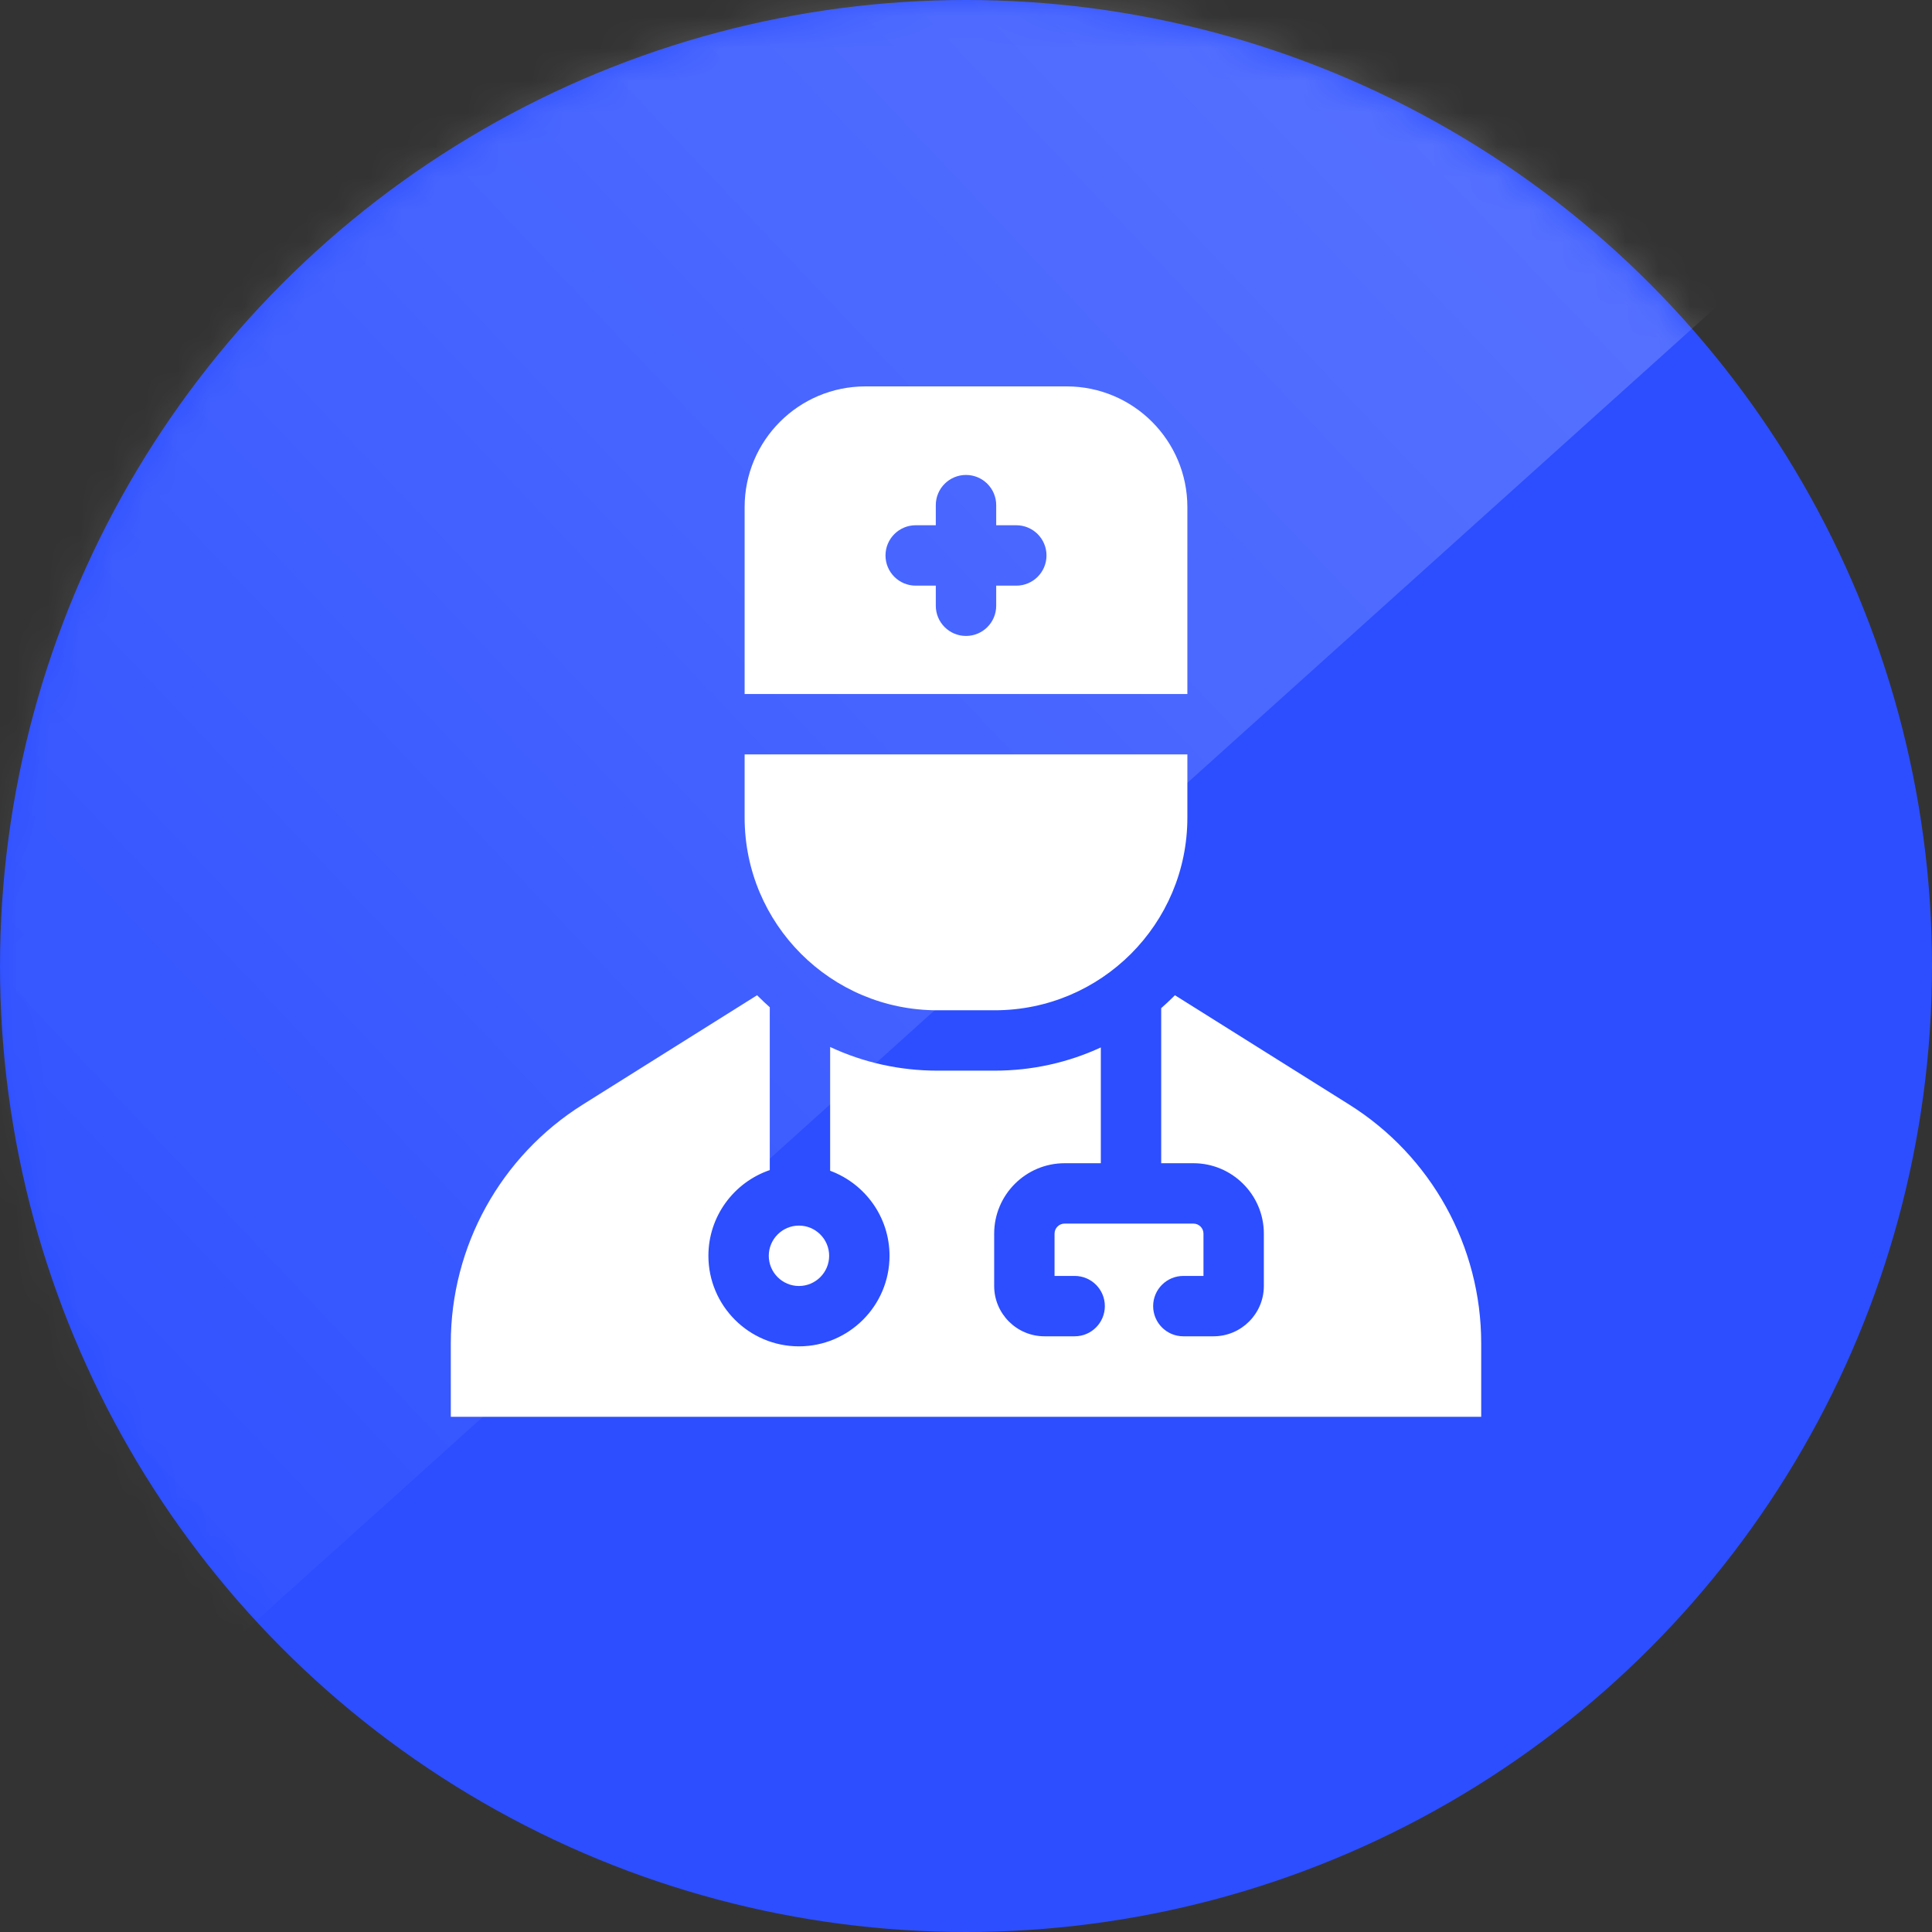
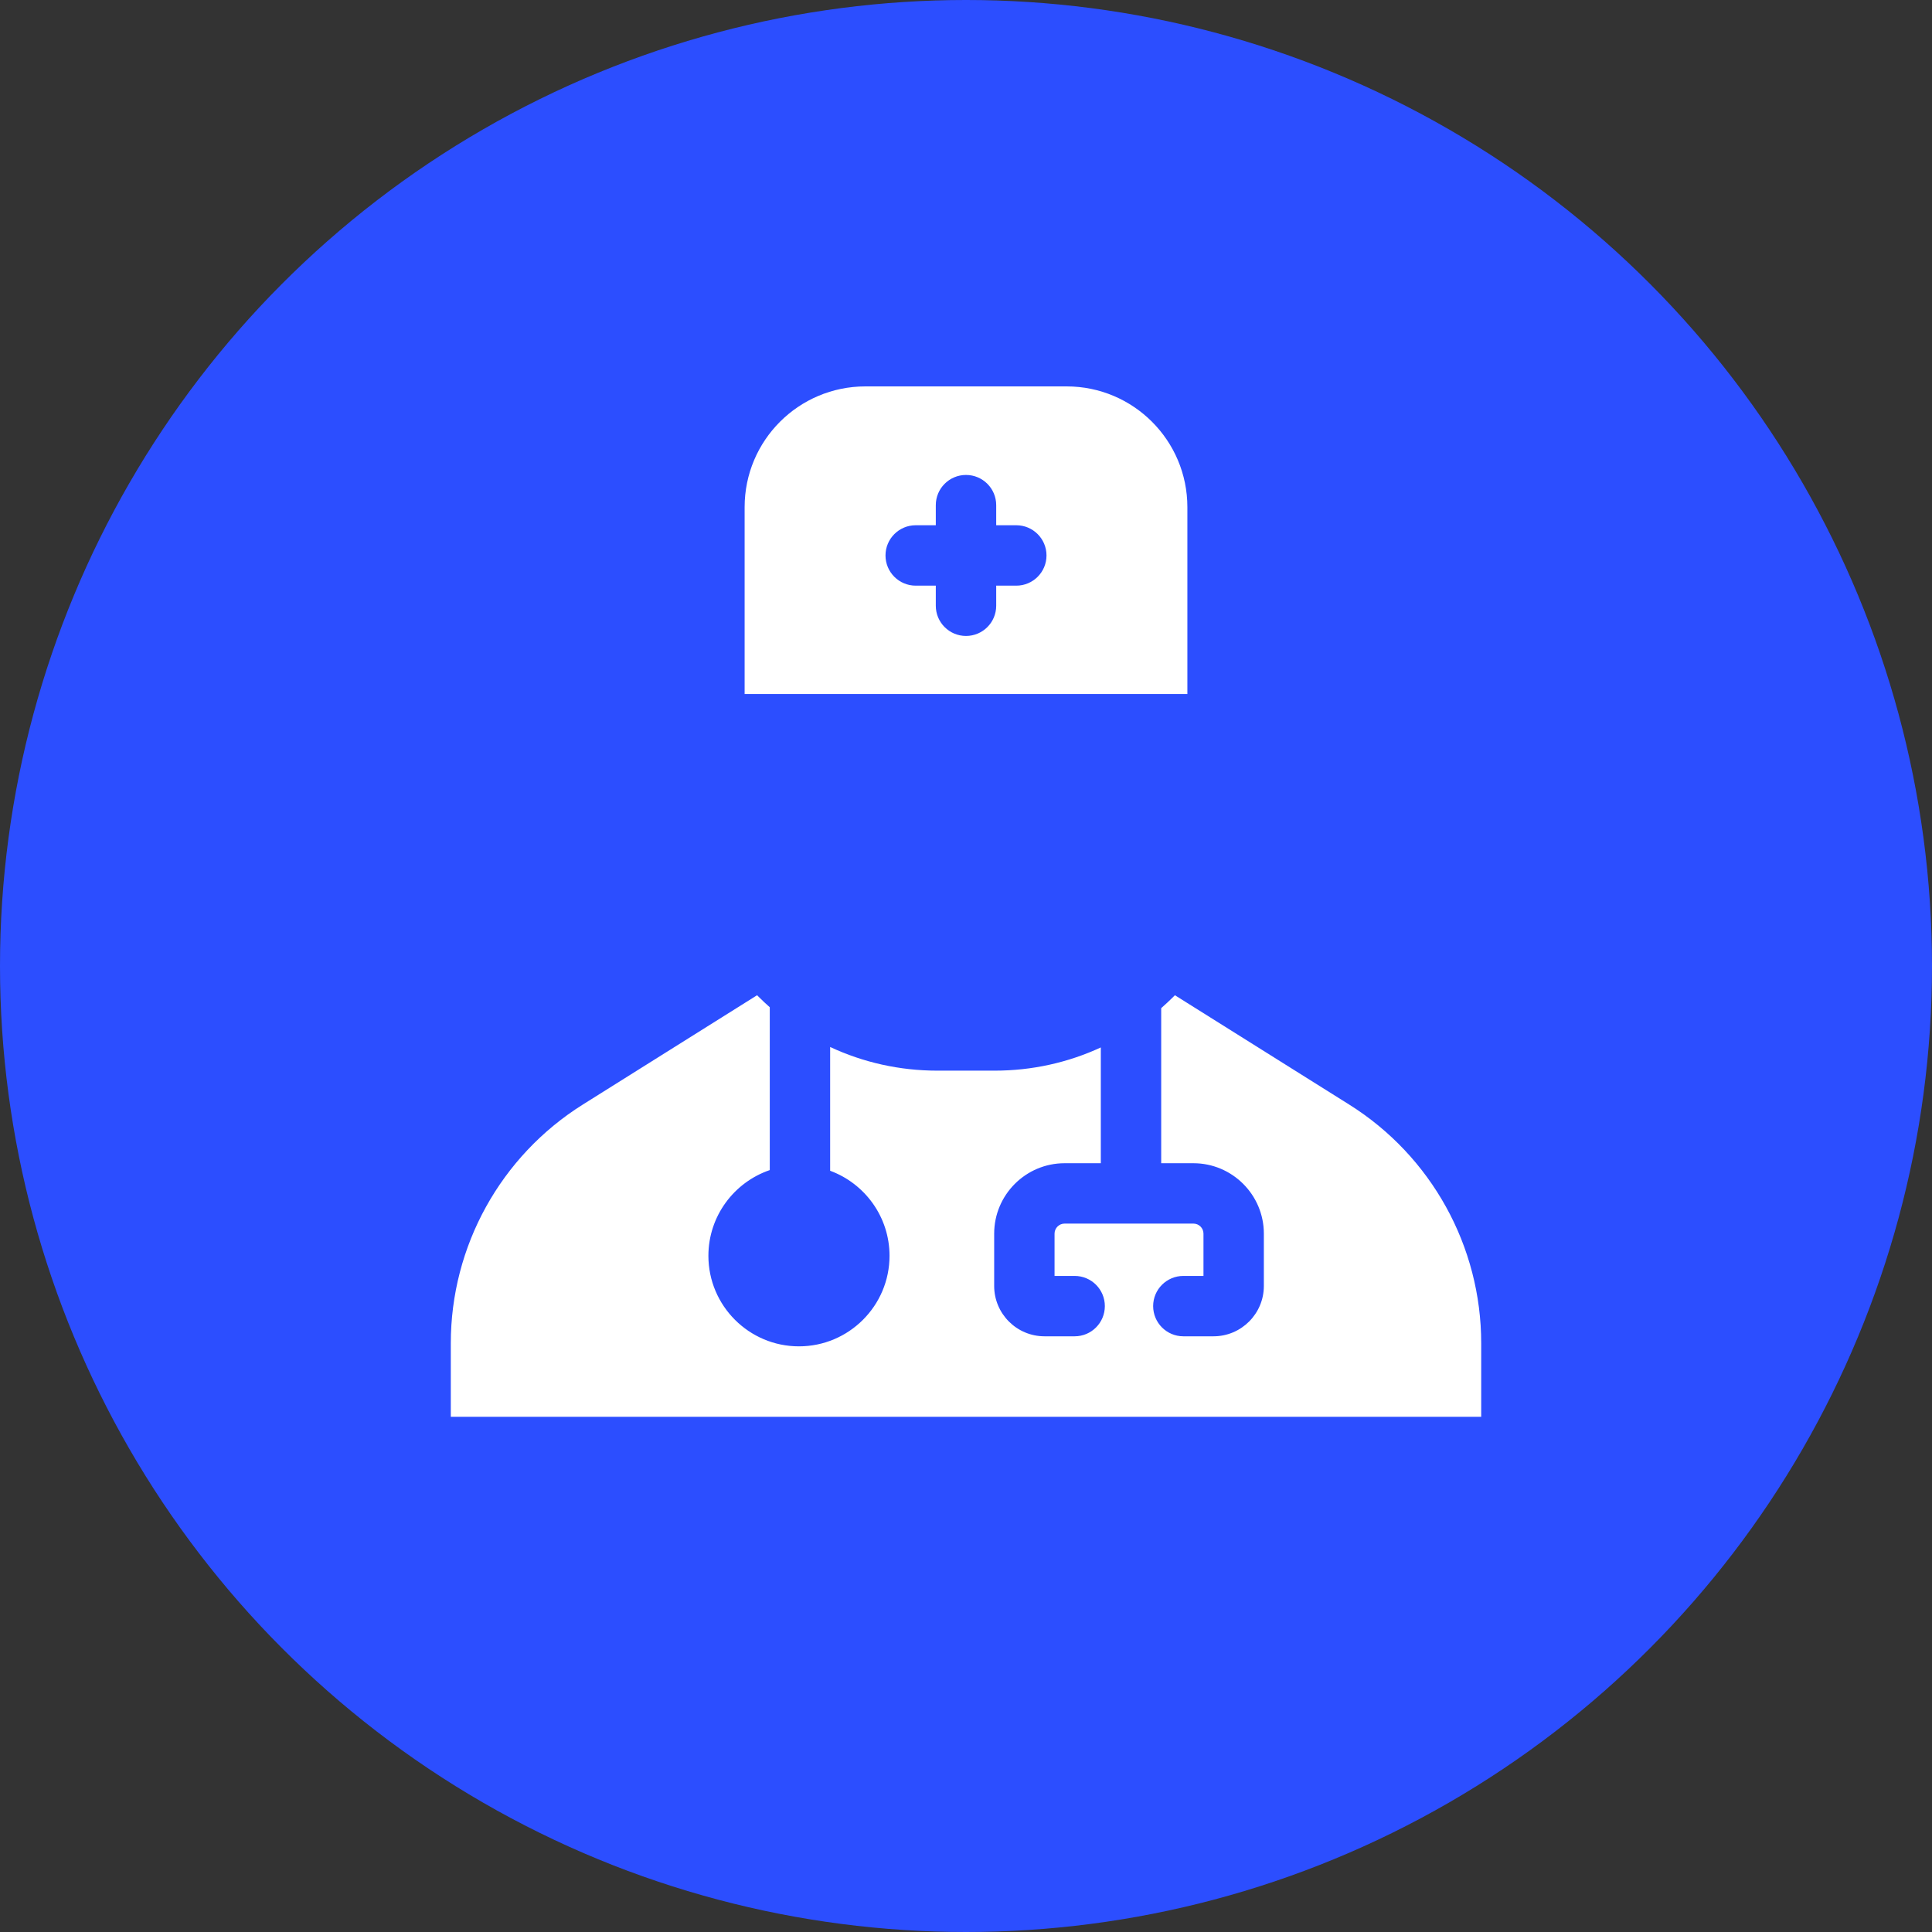
<svg xmlns="http://www.w3.org/2000/svg" width="60" height="60" viewBox="0 0 60 60" fill="none">
  <rect x="0" y="0" width="60" height="60" fill="#333333" stroke="none" />
  <circle cx="30" cy="30" r="30" fill="#2C4EFF" />
  <mask id="mask0_4025_1774" style="mask-type:alpha" maskUnits="userSpaceOnUse" x="0" y="0" width="60" height="60">
-     <circle cx="30" cy="30" r="30" fill="#ABA0FF" />
-   </mask>
+     </mask>
  <g mask="url(#mask0_4025_1774)">
-     <path opacity="0.3" d="M65 -1L-5 62V-1H65Z" fill="url(#paint0_linear_4025_1774)" />
-   </g>
+     </g>
  <g clip-path="url(#clip0_4025_1774)">
    <path d="M41.9 34.303L36.488 30.908C36.474 30.921 36.462 30.935 36.448 30.948C36.323 31.073 36.194 31.193 36.062 31.309V36.125H37.062C38.269 36.125 39.25 37.106 39.25 38.312V39.938C39.25 40.799 38.549 41.5 37.687 41.5H36.75C36.232 41.5 35.812 41.08 35.812 40.562C35.812 40.045 36.232 39.625 36.75 39.625H37.375V38.312C37.375 38.14 37.235 38 37.062 38H33.062C32.89 38 32.75 38.14 32.75 38.312V39.625H33.375C33.893 39.625 34.312 40.045 34.312 40.562C34.312 41.08 33.893 41.5 33.375 41.5H32.437C31.576 41.5 30.875 40.799 30.875 39.938V38.312C30.875 37.106 31.856 36.125 33.062 36.125H34.187V32.529C33.167 33.001 32.048 33.25 30.891 33.25H29.109C27.94 33.25 26.81 32.996 25.781 32.515V36.359C26.856 36.755 27.625 37.789 27.625 39C27.625 40.551 26.363 41.812 24.812 41.812C23.262 41.812 22 40.551 22 39C22 37.766 22.799 36.716 23.906 36.338V31.281C23.785 31.174 23.667 31.063 23.552 30.948C23.538 30.935 23.526 30.921 23.512 30.908L18.1 34.303C15.549 35.903 14 38.703 14 41.715V44H46V41.715C46 38.703 44.451 35.903 41.9 34.303Z" fill="white" />
-     <path d="M24.812 39.938C25.329 39.938 25.75 39.517 25.75 39C25.75 38.483 25.329 38.062 24.812 38.062C24.296 38.062 23.875 38.483 23.875 39C23.875 39.517 24.296 39.938 24.812 39.938Z" fill="white" />
    <path d="M23.125 21.554H36.875V15.75C36.875 13.679 35.196 12 33.125 12H26.875C24.804 12 23.125 13.679 23.125 15.75V21.554ZM28.438 16.312H29.062V15.688C29.062 15.17 29.482 14.75 30 14.75C30.518 14.75 30.938 15.17 30.938 15.688V16.312H31.562C32.08 16.312 32.5 16.732 32.5 17.25C32.5 17.768 32.08 18.188 31.562 18.188H30.938V18.812C30.938 19.33 30.518 19.75 30 19.75C29.482 19.75 29.062 19.33 29.062 18.812V18.188H28.438C27.92 18.188 27.5 17.768 27.5 17.25C27.5 16.732 27.92 16.312 28.438 16.312Z" fill="white" />
-     <path d="M29.109 31.375H30.891C34.196 31.375 36.875 28.696 36.875 25.391V23.429H23.125V25.391C23.125 28.696 25.804 31.375 29.109 31.375Z" fill="white" />
  </g>
  <defs>
    <linearGradient id="paint0_linear_4025_1774" x1="71.5" y1="-22.5" x2="-5" y2="50" gradientUnits="userSpaceOnUse">
      <stop stop-color="white" />
      <stop offset="1" stop-color="white" stop-opacity="0" />
    </linearGradient>
    <clipPath id="clip0_4025_1774">
      <rect width="32" height="32" fill="white" transform="translate(14 12)" />
    </clipPath>
  </defs>
</svg>